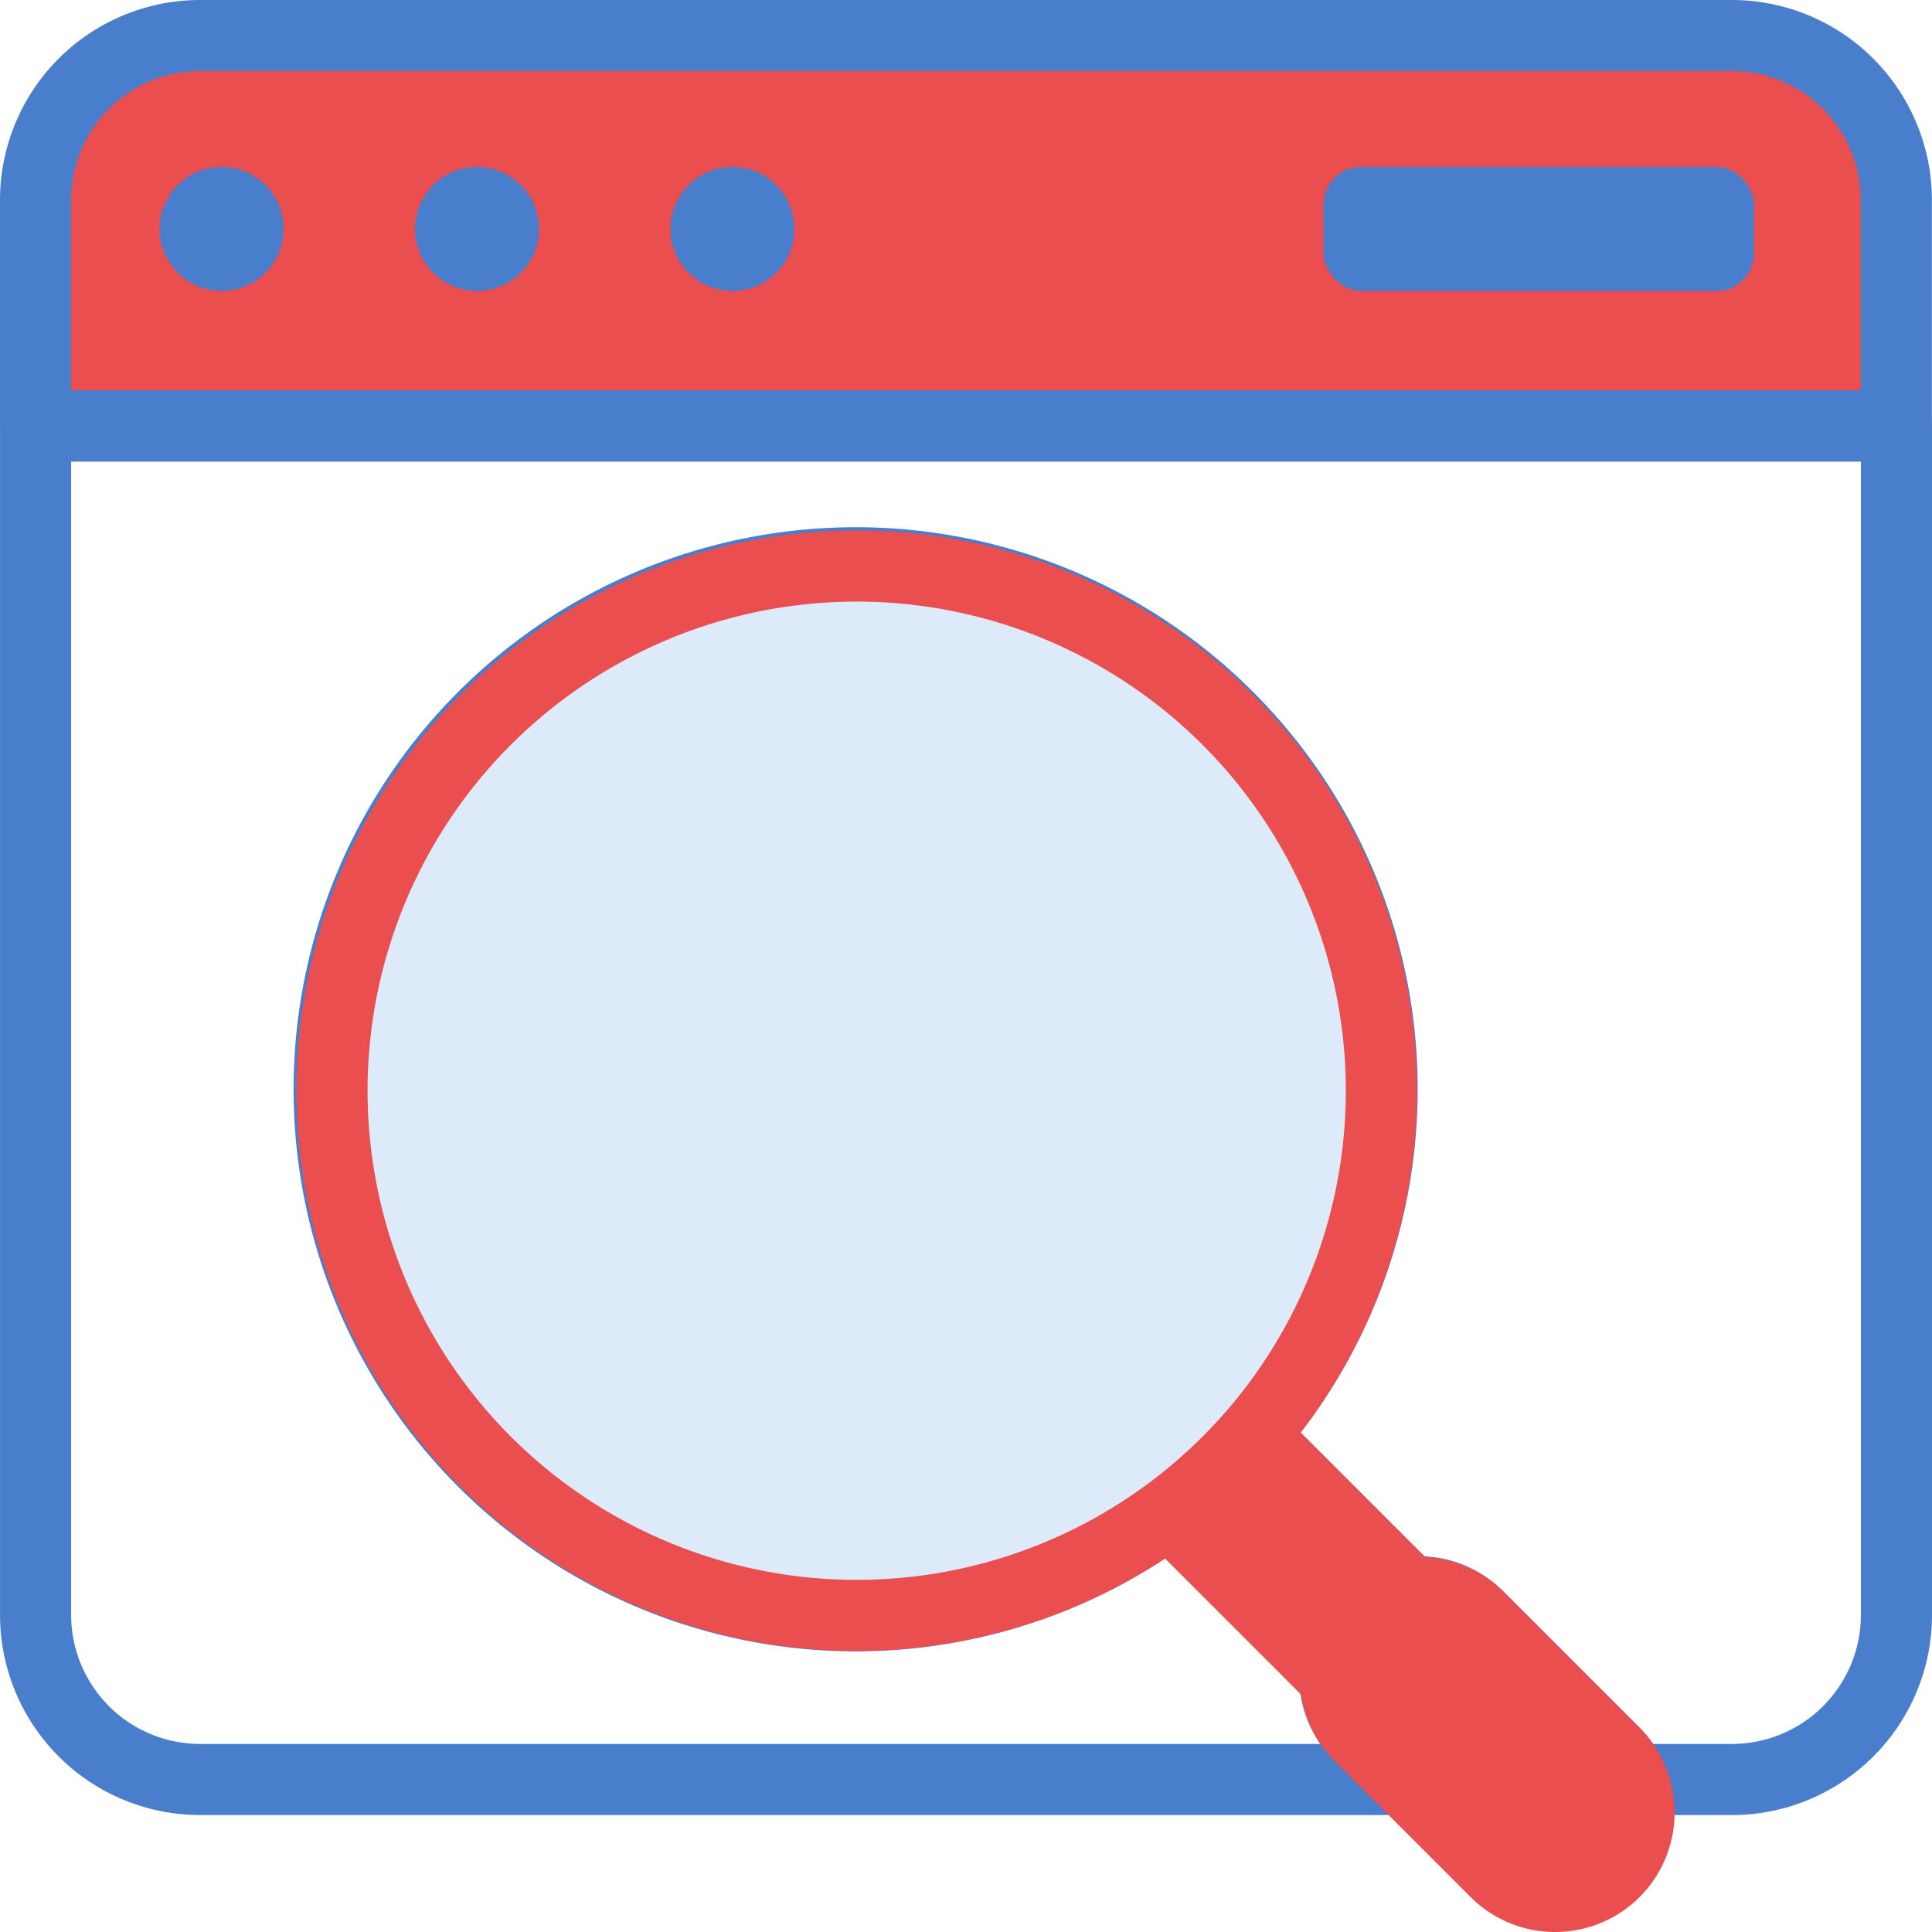
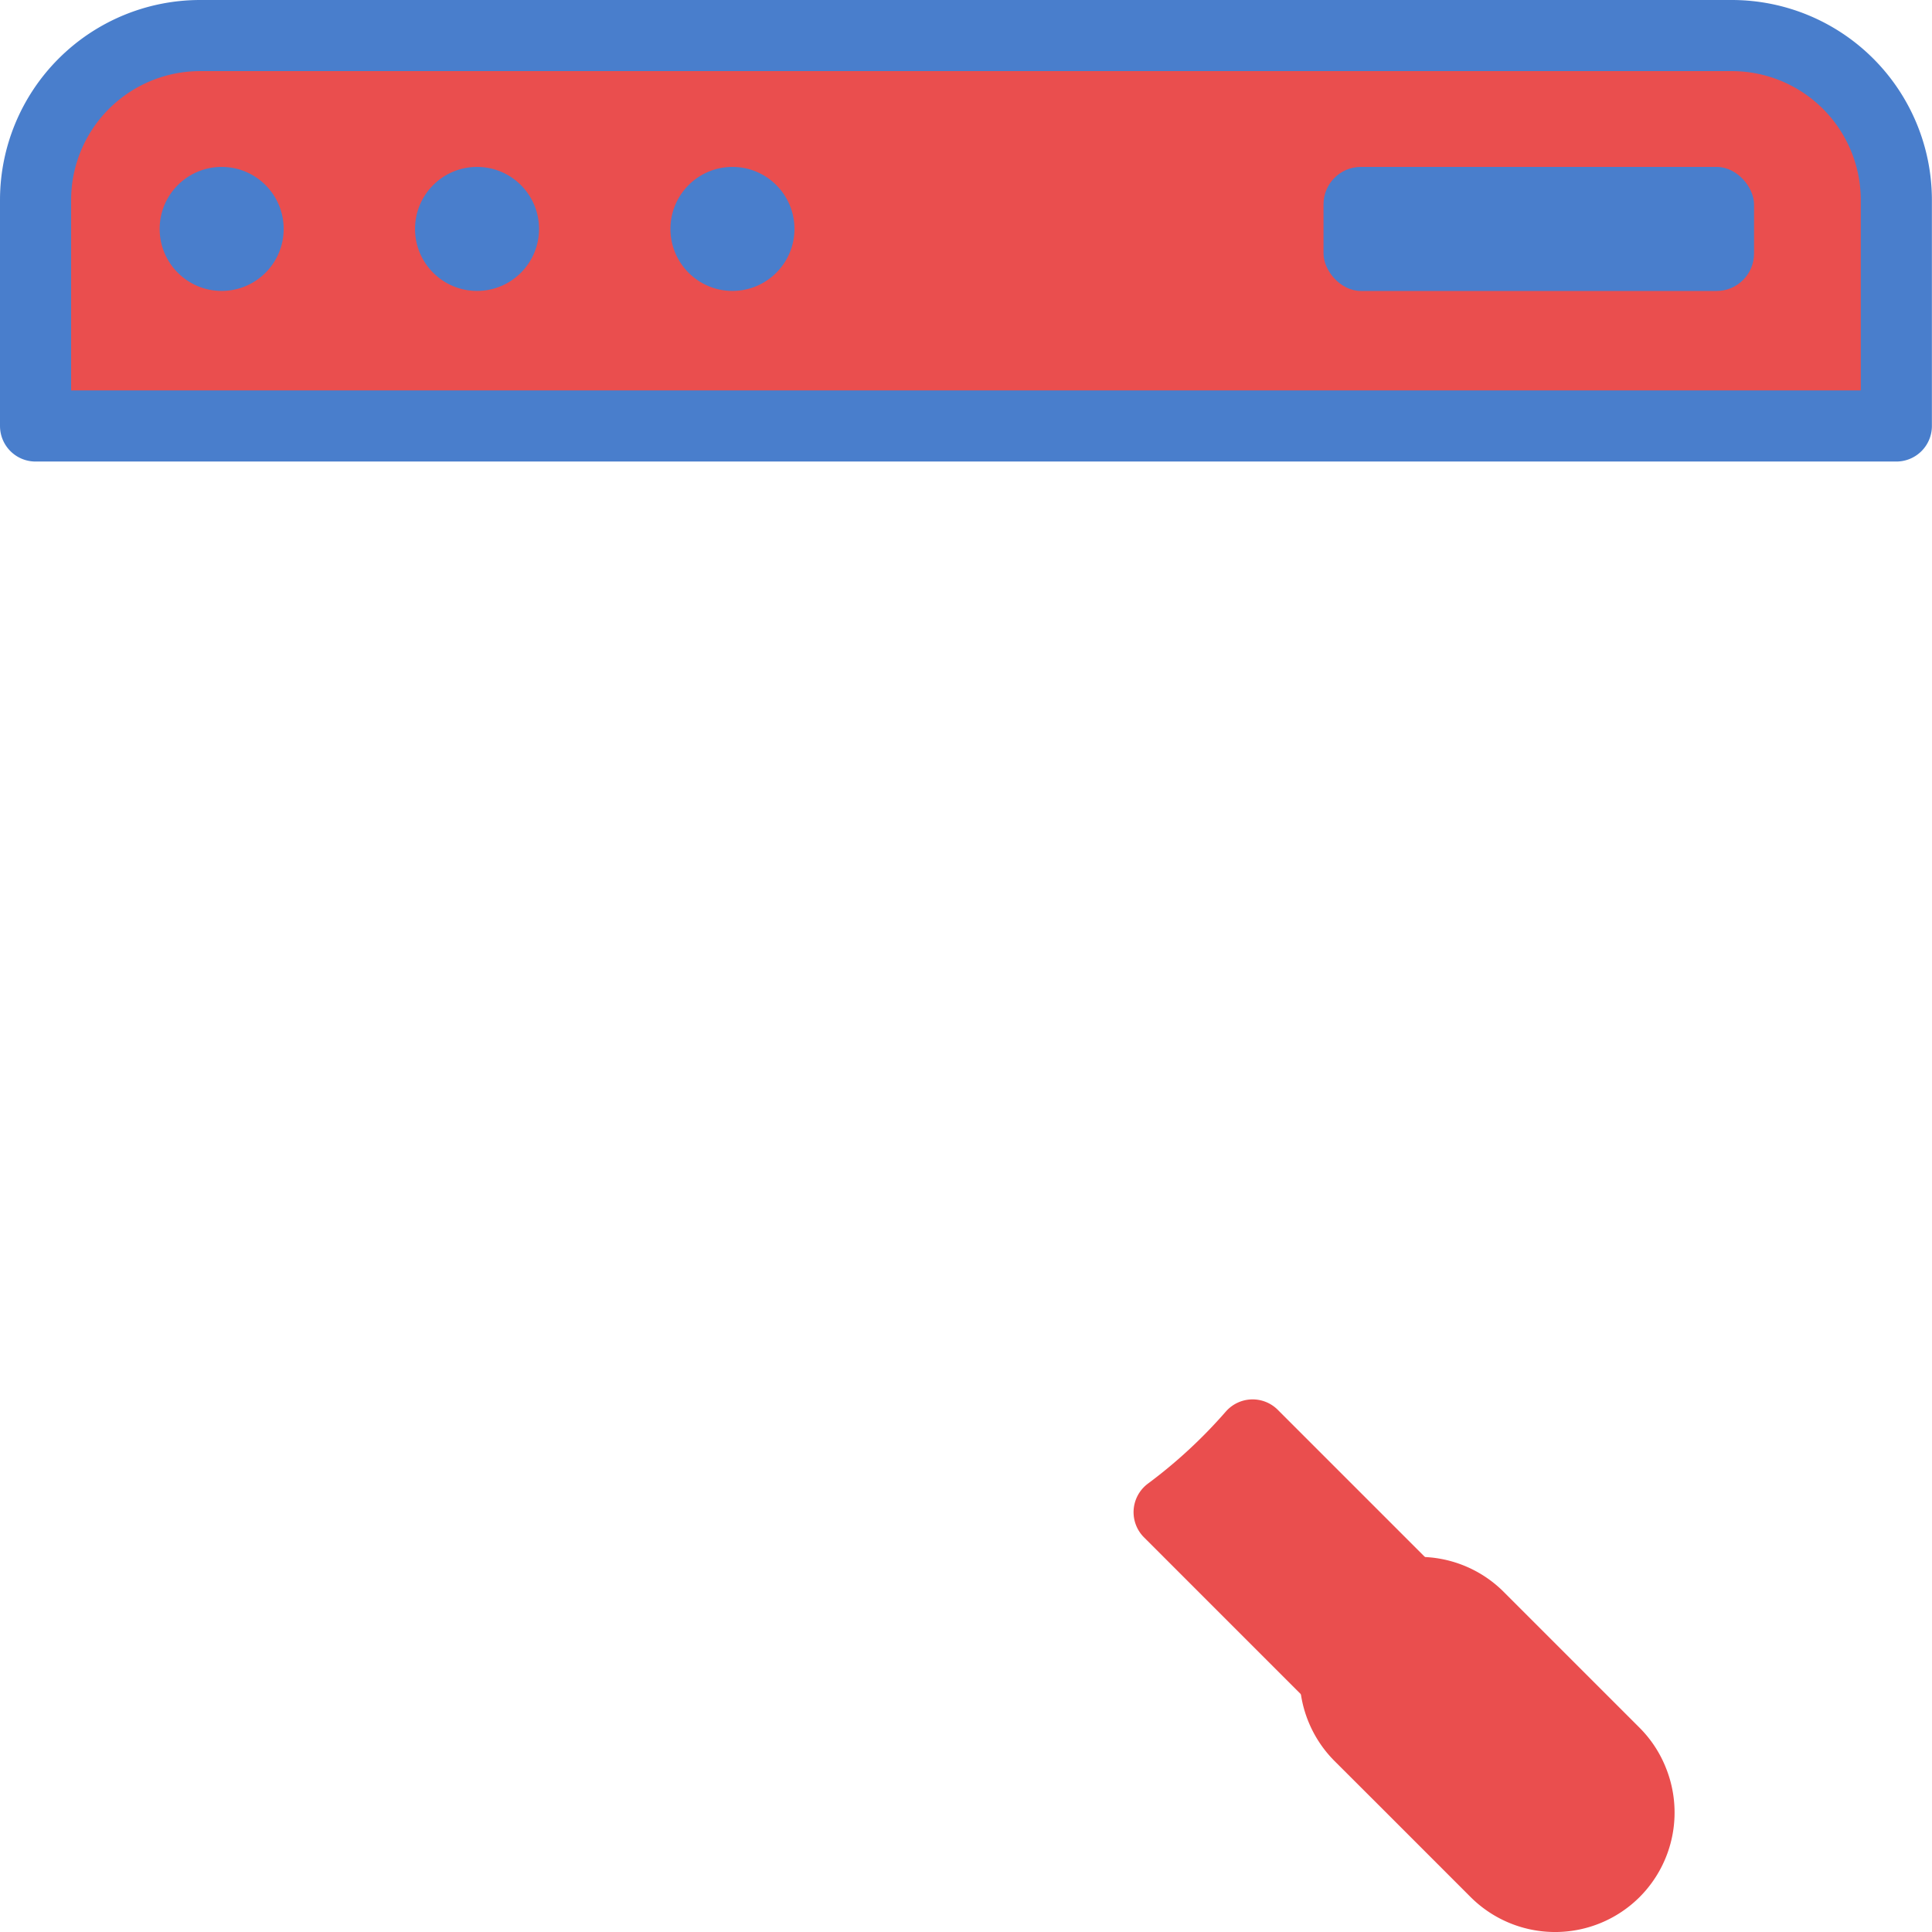
<svg xmlns="http://www.w3.org/2000/svg" width="54.335" height="54.335" viewBox="0 0 54.335 54.335">
  <g id="Group_2582" data-name="Group 2582" transform="translate(-98.13 1024.448)">
    <path id="Path_2912" data-name="Path 2912" d="M151.462-1012.468v-6.352a4.628,4.628,0,0,0-4.628-4.628H103.759a4.629,4.629,0,0,0-4.629,4.628v6.352Z" fill="#ea4e4e" stroke="#497ecc" stroke-linejoin="round" stroke-width="2" />
    <circle id="Ellipse_236" data-name="Ellipse 236" cx="1.744" cy="1.744" r="1.744" transform="translate(102.62 -1019.754)" fill="#497ecc" />
    <circle id="Ellipse_237" data-name="Ellipse 237" cx="1.744" cy="1.744" r="1.744" transform="translate(109.802 -1019.754)" fill="#497ecc" />
    <circle id="Ellipse_238" data-name="Ellipse 238" cx="1.744" cy="1.744" r="1.744" transform="translate(116.985 -1019.754)" fill="#497ecc" />
    <rect id="Rectangle_854" data-name="Rectangle 854" width="12.108" height="3.489" rx="1.052" transform="translate(135.352 -1019.754)" fill="#497ecc" />
    <g id="Group_1811" data-name="Group 1811">
-       <path id="Path_2908-2" data-name="Path 2908-2" d="M151.362-1012.468H99.131v33.438a4.629,4.629,0,0,0,4.628,4.628H137.6l-1.245-1.245a2.355,2.355,0,0,1-.691-1.661,1.476,1.476,0,0,1-.206-.171l-4.443-4.442a14.808,14.808,0,0,1-20.714-3.07,14.807,14.807,0,0,1,3.071-20.714,14.806,14.806,0,0,1,20.714,3.07,14.809,14.809,0,0,1-.722,18.542l4.354,4.354c.021.023.041.047.062.071a2.351,2.351,0,0,1,1.917.678l3.84,3.84a2.306,2.306,0,0,1,.5.748h2.8a4.628,4.628,0,0,0,4.628-4.628h0v-33.438Z" fill="none" stroke="#497ecc" stroke-linejoin="round" stroke-width="2" />
-     </g>
+       </g>
    <path id="Path_2909" data-name="Path 2909" d="M137.775-979.667l-.063-.071-4.354-4.354a14.873,14.873,0,0,1-2.348,2.172l4.442,4.442a1.467,1.467,0,0,0,.206.171,2.358,2.358,0,0,1,2.117-2.359Z" fill="#ea4e4e" stroke="#ea4e4e" stroke-linejoin="round" stroke-width="2" />
-     <path id="Path_2910" data-name="Path 2910" d="M133.359-984.09a14.757,14.757,0,0,0-1.453-20.818,14.757,14.757,0,0,0-20.818,1.453,14.756,14.756,0,0,0,1.453,20.817,14.756,14.756,0,0,0,18.47.72A14.778,14.778,0,0,0,133.359-984.09Z" fill="#ddeafa" stroke="#ea4e4e" stroke-linejoin="round" stroke-width="2" />
    <path id="Path_2911" data-name="Path 2911" d="M144.036-974.4a2.338,2.338,0,0,0-.5-.748l-3.84-3.84a2.364,2.364,0,0,0-3.343.036,2.365,2.365,0,0,0,0,3.307L137.6-974.4l2.594,2.595a2.364,2.364,0,0,0,3.343,0,2.364,2.364,0,0,0,.5-2.592Z" fill="#ea4e4e" stroke="#ea4e4e" stroke-linejoin="round" stroke-width="2" />
  </g>
</svg>